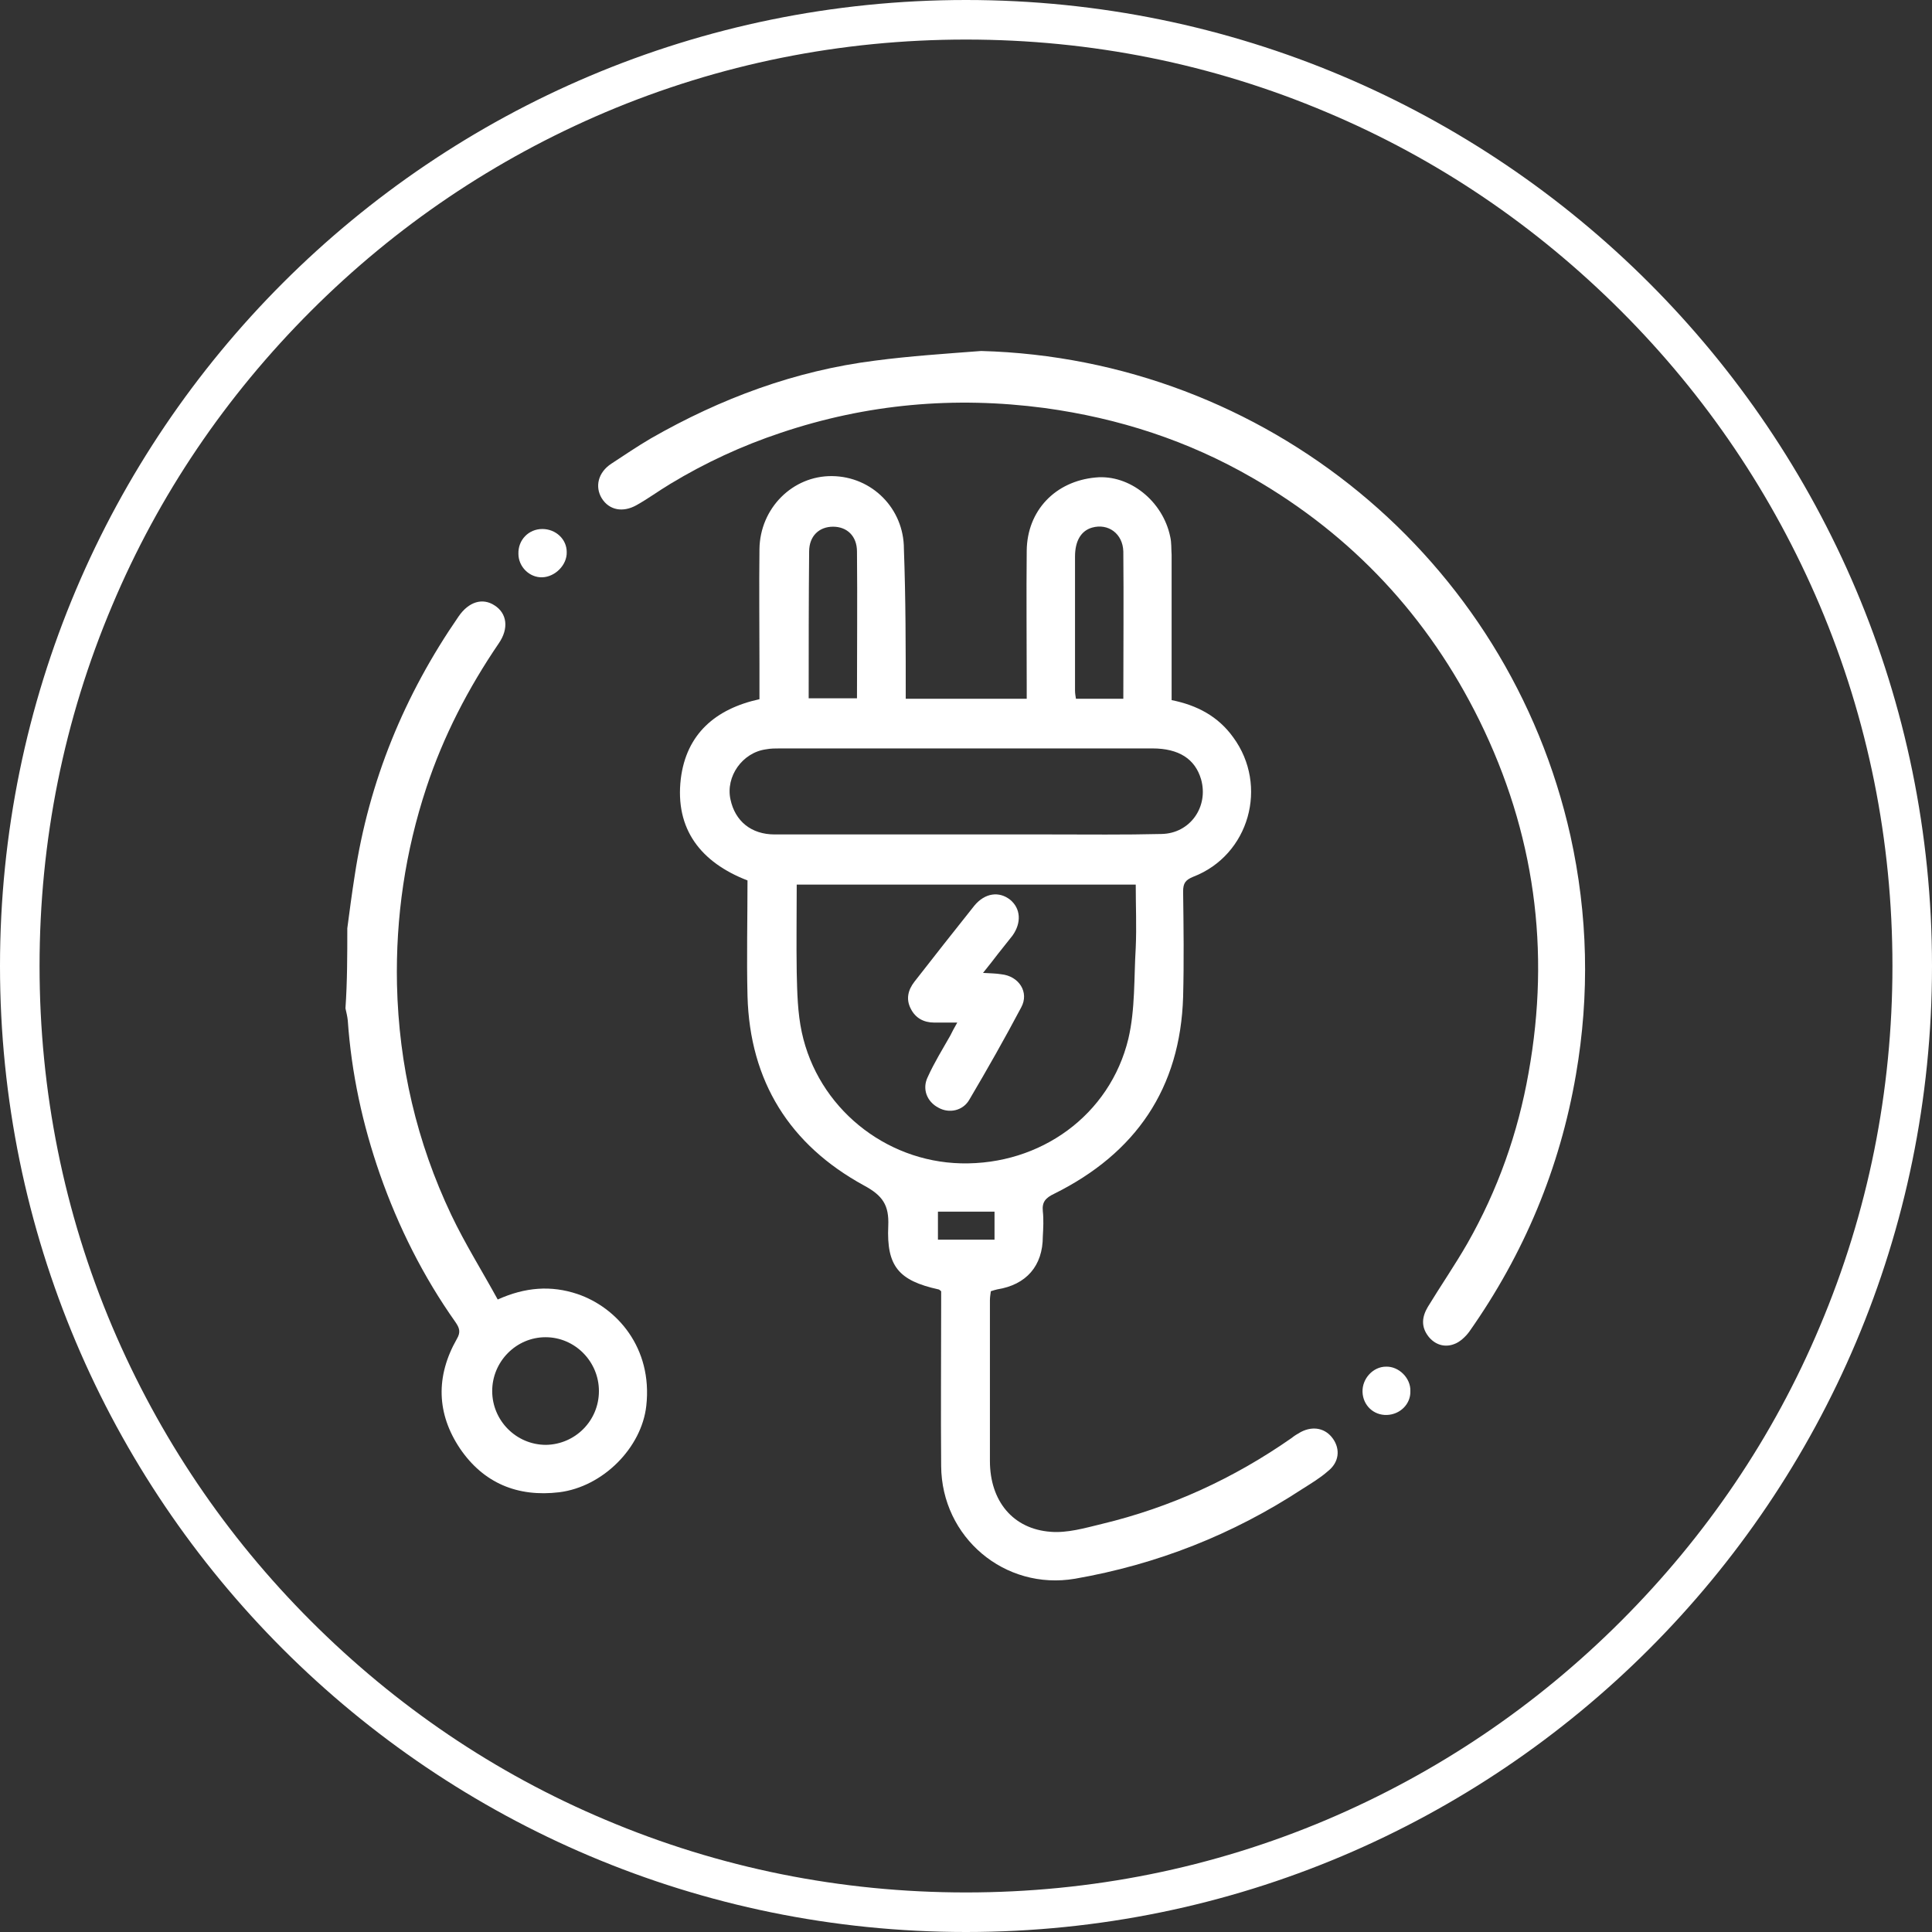
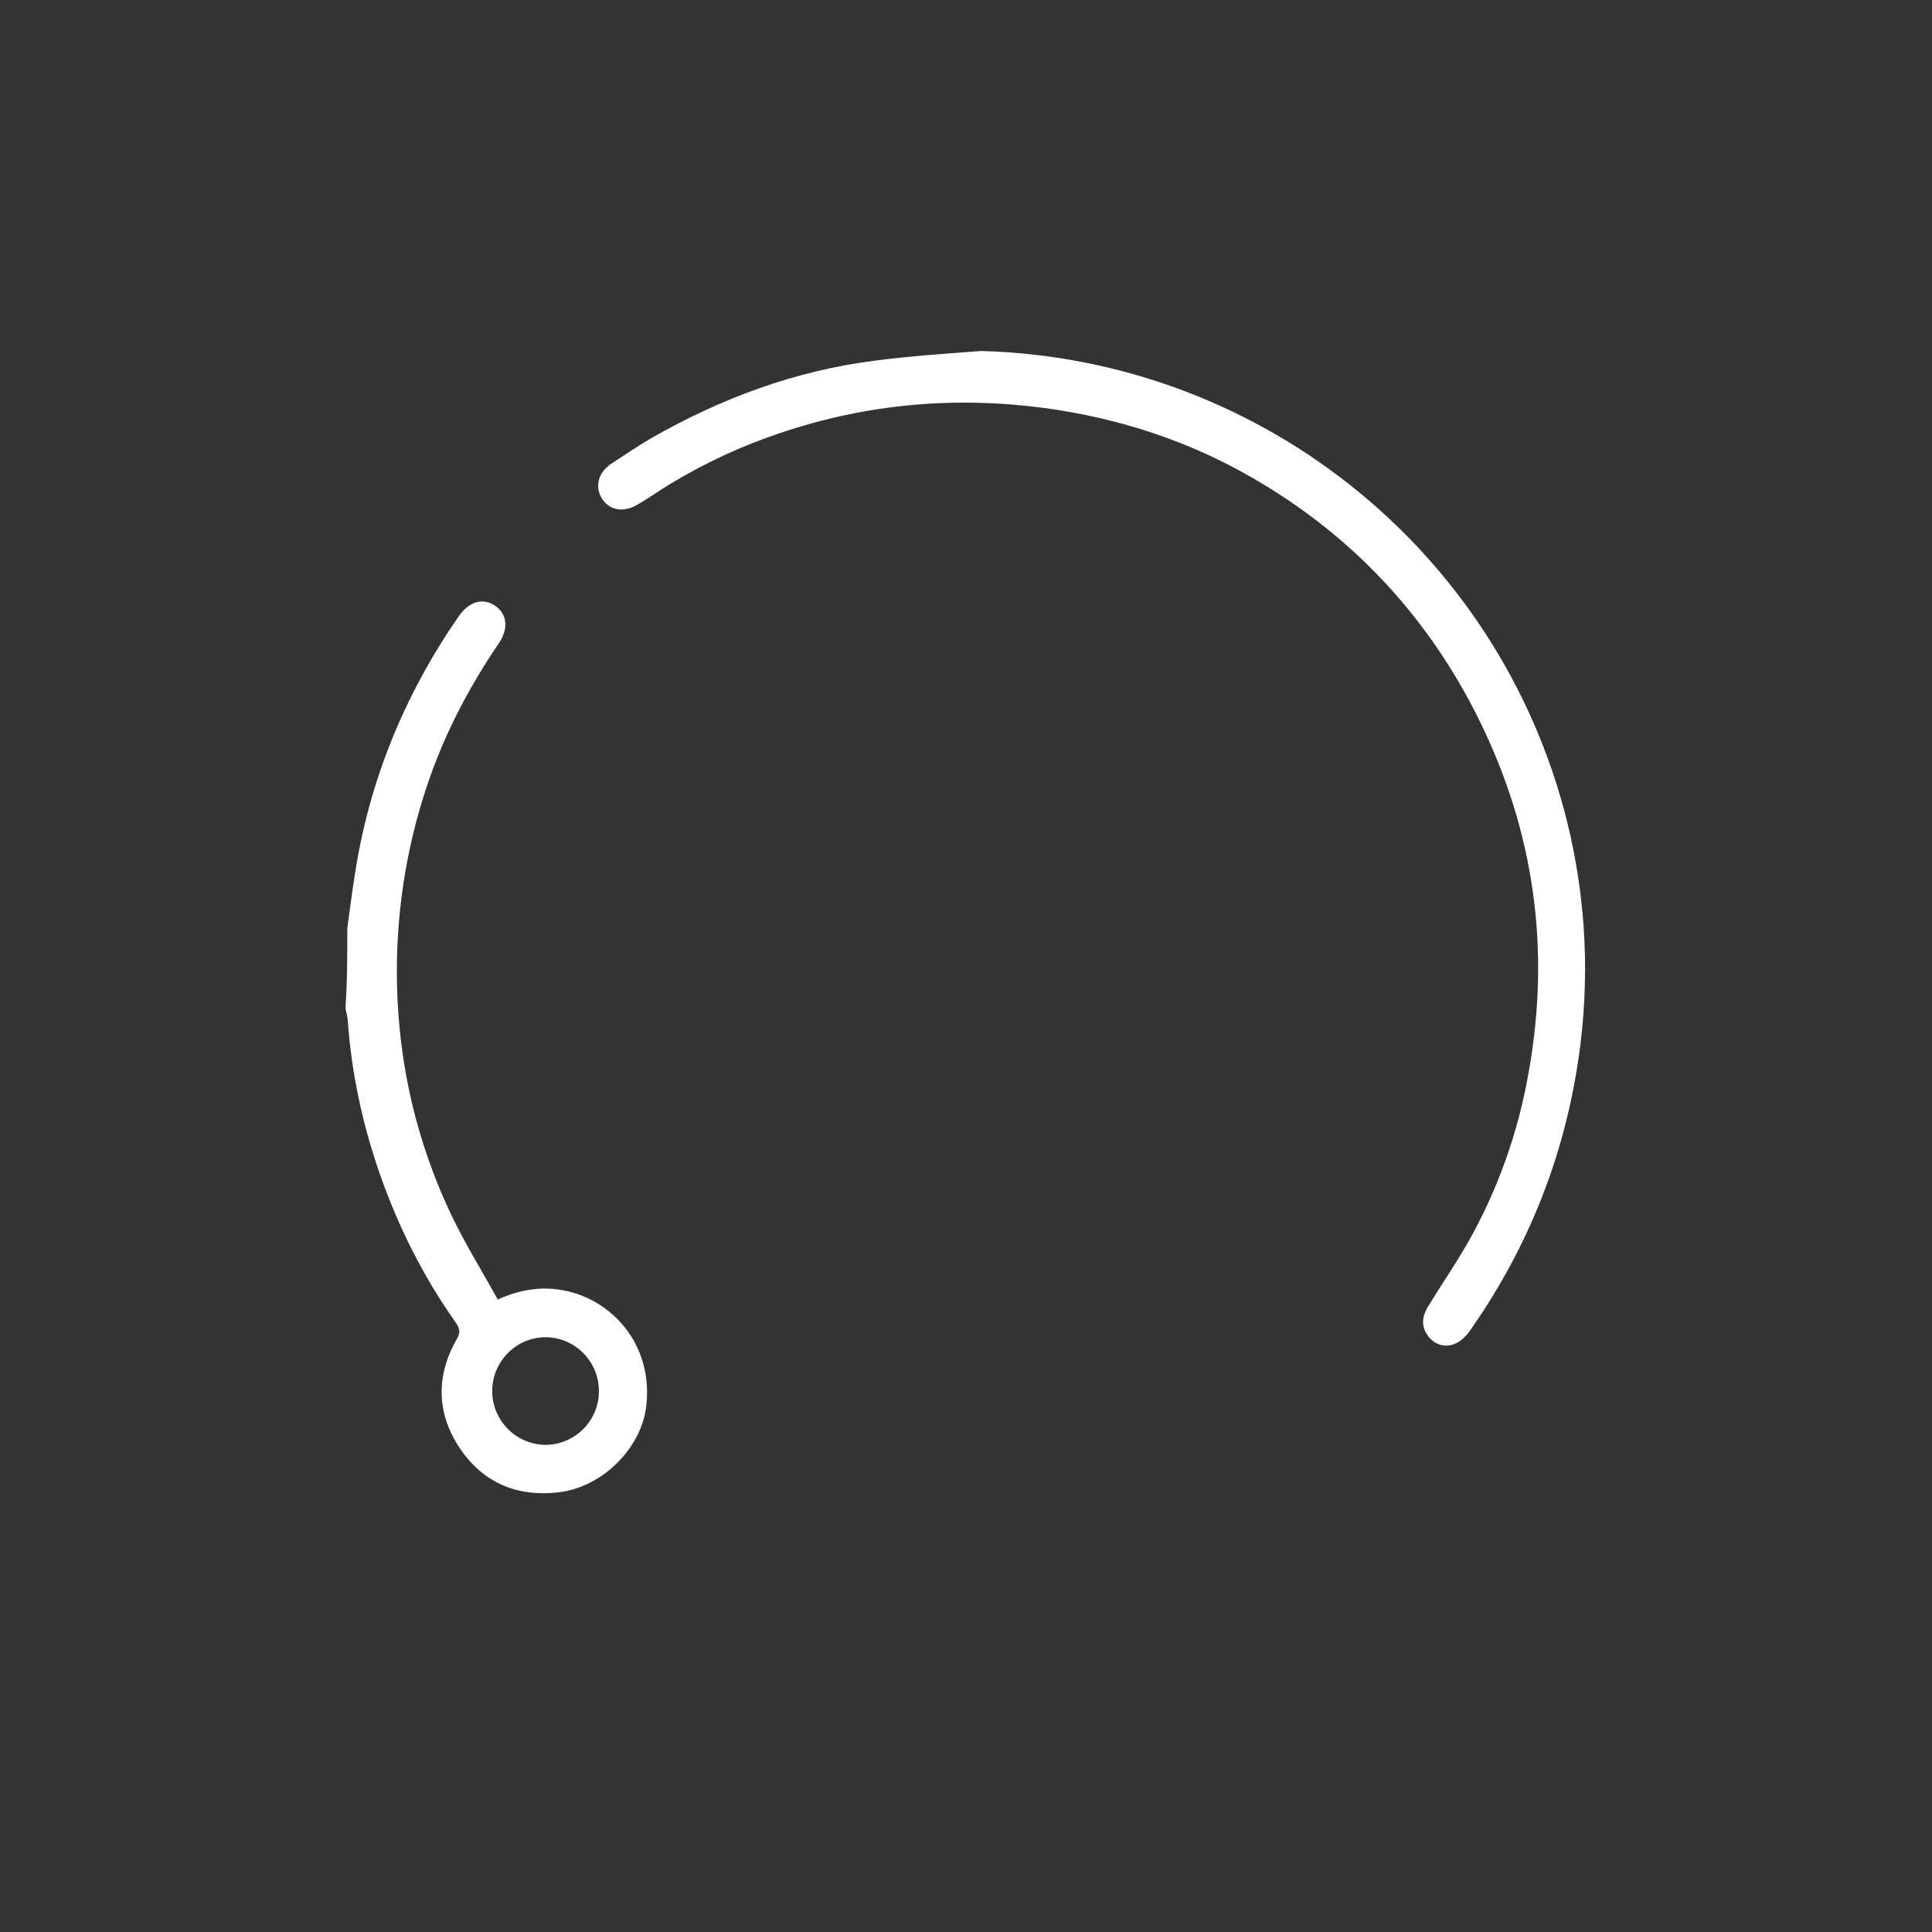
<svg xmlns="http://www.w3.org/2000/svg" version="1.1" id="Layer_1" x="0px" y="0px" viewBox="0 0 420 420" style="enable-background:new 0 0 420 420;" xml:space="preserve">
  <rect x="0" y="0" width="420" height="420" fill="#333333" stroke="none" />
  <style type="text/css"> .st0{fill:#FFFFFF;} </style>
  <g id="XMLID_656_">
-     <path id="XMLID_302_" class="st0" d="M210,8.6c27.2,0,53.6,5.3,78.4,15.8c24,10.1,45.5,24.7,64,43.2s33,40,43.2,64 c10.5,24.8,15.8,51.2,15.8,78.4s-5.3,53.6-15.8,78.4c-10.1,24-24.7,45.5-43.2,64s-40,33-64,43.2c-24.8,10.5-51.2,15.8-78.4,15.8 s-53.6-5.3-78.4-15.8c-24-10.1-45.5-24.7-64-43.2s-33-40-43.2-64C13.9,263.6,8.6,237.2,8.6,210s5.3-53.6,15.8-78.4 c10.1-24,24.7-45.5,43.2-64s40-33,64-43.2C156.4,13.9,182.8,8.6,210,8.6 M210,0C94,0,0,94,0,210s94,210,210,210s210-94,210-210 S326,0,210,0L210,0z" />
    <g id="XMLID_439_">
      <path id="XMLID_525_" class="st0" d="M75.5,201.8c0.5-3.8,1-7.6,1.6-11.4c3.1-20.6,10.8-39.3,22.6-56.4c2.2-3.2,5.2-4.1,7.8-2.4 c2.7,1.7,3.2,5,0.9,8.3c-6.6,9.7-12,20.1-15.7,31.3c-4.6,13.9-6.7,28.2-6.4,42.8c0.4,17.6,4.3,34.3,11.8,50.1 c3,6.3,6.7,12.2,10.1,18.4c6-2.7,11.6-3.1,17.3-1.2c8.6,2.9,16.4,11.7,15,24.3c-1,9.1-9.4,17.6-18.9,18.8 c-9.1,1.1-16.5-2-21.6-9.5c-5.1-7.6-5.3-15.7-0.7-23.8c0.9-1.5,0.6-2.4-0.3-3.7c-7-9.9-12.4-20.7-16.4-32.1 c-3.8-10.9-6.2-22-7-33.5c-0.1-0.9-0.3-1.7-0.5-2.6C75.5,213.4,75.5,207.6,75.5,201.8z M130.2,302.4c0-6.4-5.2-11.7-11.6-11.7 c-6.4,0-11.6,5.3-11.6,11.7c0,6.4,5.2,11.7,11.7,11.7C125,314,130.2,308.9,130.2,302.4z" />
-       <path id="XMLID_518_" class="st0" d="M196.9,151.9c8.9,0,17.4,0,26.3,0c0-1,0-1.9,0-2.8c0-9.8-0.1-19.6,0-29.4 c0.1-8.7,6.2-15.1,15-15.9c7.3-0.7,14.6,5.1,16.2,12.9c0.3,1.3,0.2,2.6,0.3,3.9c0,9.5,0,19.1,0,28.6c0,1,0,1.9,0,3 c5.5,1.1,10.1,3.5,13.4,8.1c7.7,10.5,3.5,25.6-8.7,30.3c-1.7,0.7-2.2,1.4-2.2,3.2c0.1,7.6,0.2,15.2,0,22.9 c-0.6,19.9-10.3,34-28,42.8c-1.9,0.9-2.7,1.8-2.5,3.8c0.2,1.8,0.1,3.7,0,5.5c0,6.4-3.6,10.5-9.9,11.5c-0.4,0.1-0.8,0.2-1.4,0.4 c-0.1,0.7-0.2,1.4-0.2,2c0,11.6,0,23.3,0,34.9c0,8.7,5,14.8,13.2,15.4c3.6,0.3,7.4-0.8,11.1-1.7c15-3.6,28.7-9.9,41.3-18.7 c0.6-0.5,1.3-0.9,2-1.3c2.7-1.4,5.4-0.8,7,1.5c1.6,2.3,1.3,5.1-1.1,7c-1.7,1.5-3.7,2.7-5.6,3.9c-15.1,9.9-31.6,16.4-49.4,19.5 c-15.3,2.6-29-9-29.1-24.5c-0.1-11.7,0-23.5,0-35.2c0-1,0-1.9,0-2.8c-0.3-0.2-0.4-0.4-0.6-0.4c-8.6-1.9-11.3-5-10.9-13.8 c0.2-4.5-1.2-6.6-5.3-8.8c-16.1-8.8-24.8-22.6-25.3-41.2c-0.2-8.3,0-16.6,0-25.1c-10.1-3.9-15.8-11.1-14.5-22.1 c1.2-9.7,7.5-15.2,17.1-17.3c0-2.5,0-4.9,0-7.4c0-8.4-0.1-16.8,0-25.2c0.1-8.9,7.2-16,15.8-15.9c8.7,0.1,15.6,7.1,15.6,15.8 C196.9,130.2,196.9,140.9,196.9,151.9z M173.2,192.3c0,6.5-0.1,12.8,0,19.1c0.1,4.4,0.2,8.8,1.1,13c3.5,16.3,18,28.1,34.6,28.5 c17.3,0.4,32.4-10.5,36.4-27.1c1.5-6.4,1.2-13.2,1.6-19.8c0.2-4.5,0-9.1,0-13.7C222.2,192.3,197.9,192.3,173.2,192.3z M209.9,181.4c6.1,0,12.3,0,18.4,0c8.1,0,16.1,0.1,24.2-0.1c6.2-0.1,10.3-5.9,8.6-11.9c-1.3-4.4-4.8-6.7-10.6-6.7 c-27,0-53.9,0-80.9,0c-1,0-2.1,0-3.1,0.2c-5.1,0.7-8.8,5.9-7.7,10.9c1,4.7,4.5,7.6,9.6,7.6C182.2,181.4,196,181.4,209.9,181.4z M175.8,151.8c3.7,0,7,0,10.5,0c0-10.8,0.1-21.4,0-31.9c0-3.4-2.2-5.4-5.2-5.4c-3,0-5.2,2-5.2,5.4 C175.8,130.4,175.8,141,175.8,151.8z M244.2,151.9c0-10.9,0.1-21.5,0-32c-0.1-3.9-3.3-6.2-6.8-5.2c-2.4,0.7-3.7,2.9-3.7,6.3 c0,9.7,0,19.4,0,29.1c0,0.6,0.1,1.2,0.2,1.8C237.3,151.9,240.6,151.9,244.2,151.9z M216.2,263.4c-4.2,0-8.2,0-12.3,0 c0,2.1,0,4,0,6.1c4.2,0,8.2,0,12.3,0C216.2,267.4,216.2,265.4,216.2,263.4z" />
      <path id="XMLID_517_" class="st0" d="M213.3,76.3c61.7,1.7,114.6,45,128.1,105.4c3.8,17.2,4.2,34.5,1.2,51.9 c-3.5,20.4-11.3,39-23.2,55.9c-0.8,1.1-2.1,2.3-3.3,2.7c-2.1,0.8-4.2,0.1-5.6-1.7c-1.6-2.1-1.4-4.2-0.1-6.4 c2.8-4.6,5.9-9.1,8.6-13.8c6.6-11.6,11-24,13.3-37.1c4.8-26.7,1.3-52.2-10.7-76.6c-11.1-22.5-27.6-40.2-49.3-52.7 c-14-8.1-29.1-13-45.2-15.2c-19.6-2.6-38.7-0.9-57.4,5.4c-8.4,2.8-16.4,6.5-24,11.1c-2.5,1.5-4.8,3.2-7.3,4.6 c-3,1.7-6,1.1-7.6-1.5c-1.5-2.5-0.8-5.6,2.1-7.5s5.7-3.8,8.6-5.5c15.2-8.7,31.3-14.7,48.7-16.9C197.8,77.4,205.5,76.9,213.3,76.3z " />
-       <path id="XMLID_516_" class="st0" d="M117.9,115c2.9,0,5.3,2.2,5.3,5c0.1,2.8-2.5,5.4-5.3,5.5c-2.8,0.1-5.2-2.3-5.2-5.1 C112.6,117.4,114.9,115,117.9,115z" />
-       <path id="XMLID_515_" class="st0" d="M301.5,307.6c-2.9,0.1-5.2-2.1-5.3-5c-0.1-2.9,2.3-5.5,5.1-5.5c2.8-0.1,5.4,2.5,5.3,5.3 C306.7,305.2,304.4,307.5,301.5,307.6z" />
-       <path id="XMLID_505_" class="st0" d="M208.1,222.3c-1.9,0-3.4,0-5,0c-2.3,0-4.1-1-5.1-3c-1.1-2.1-0.6-4.1,0.8-5.9 c4.3-5.5,8.6-11,13-16.5c2.3-2.8,5.4-3.2,7.8-1.3c2.3,1.9,2.5,5,0.5,7.8c-1,1.3-2.1,2.6-3.1,3.9c-1,1.3-2,2.6-3.3,4.2 c1.6,0.1,2.8,0.1,4,0.3c3.8,0.4,6.1,3.9,4.3,7.2c-3.6,6.8-7.4,13.5-11.3,20.1c-1.4,2.4-4.4,3-6.7,1.7c-2.5-1.3-3.6-4.1-2.3-6.7 c1.4-3.1,3.2-6,4.9-9C207,224.3,207.4,223.5,208.1,222.3z" />
    </g>
  </g>
</svg>